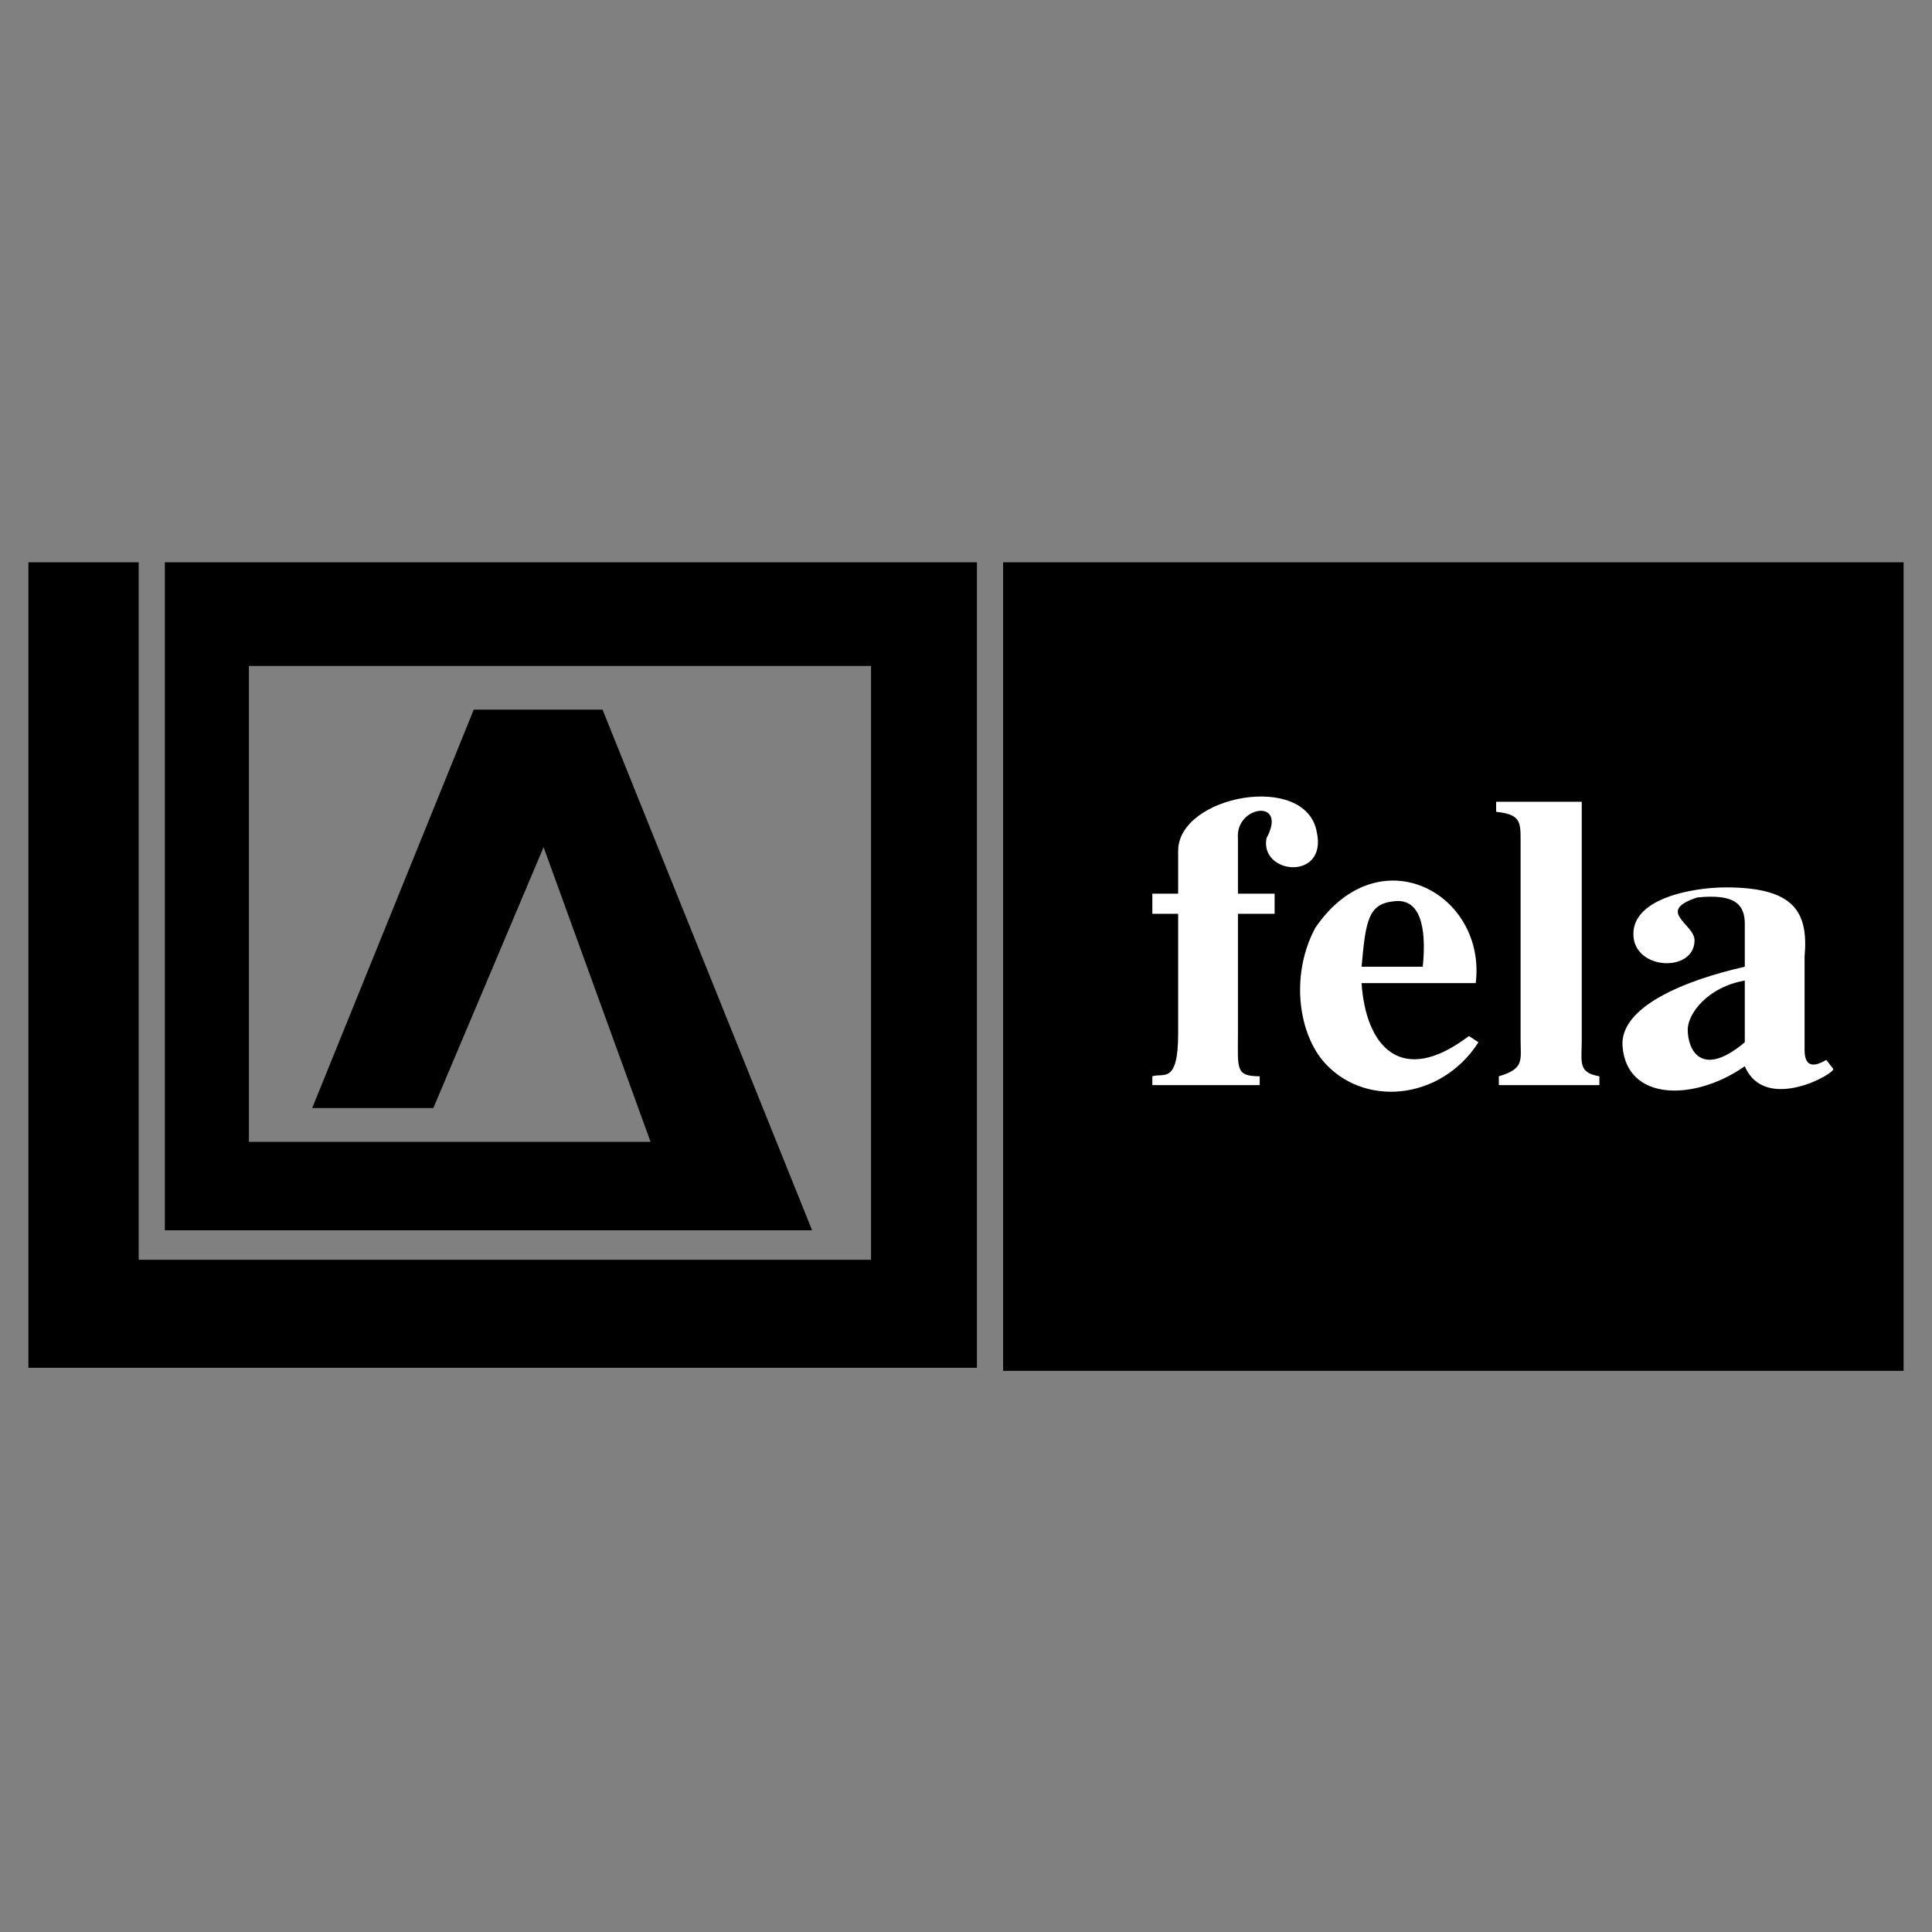
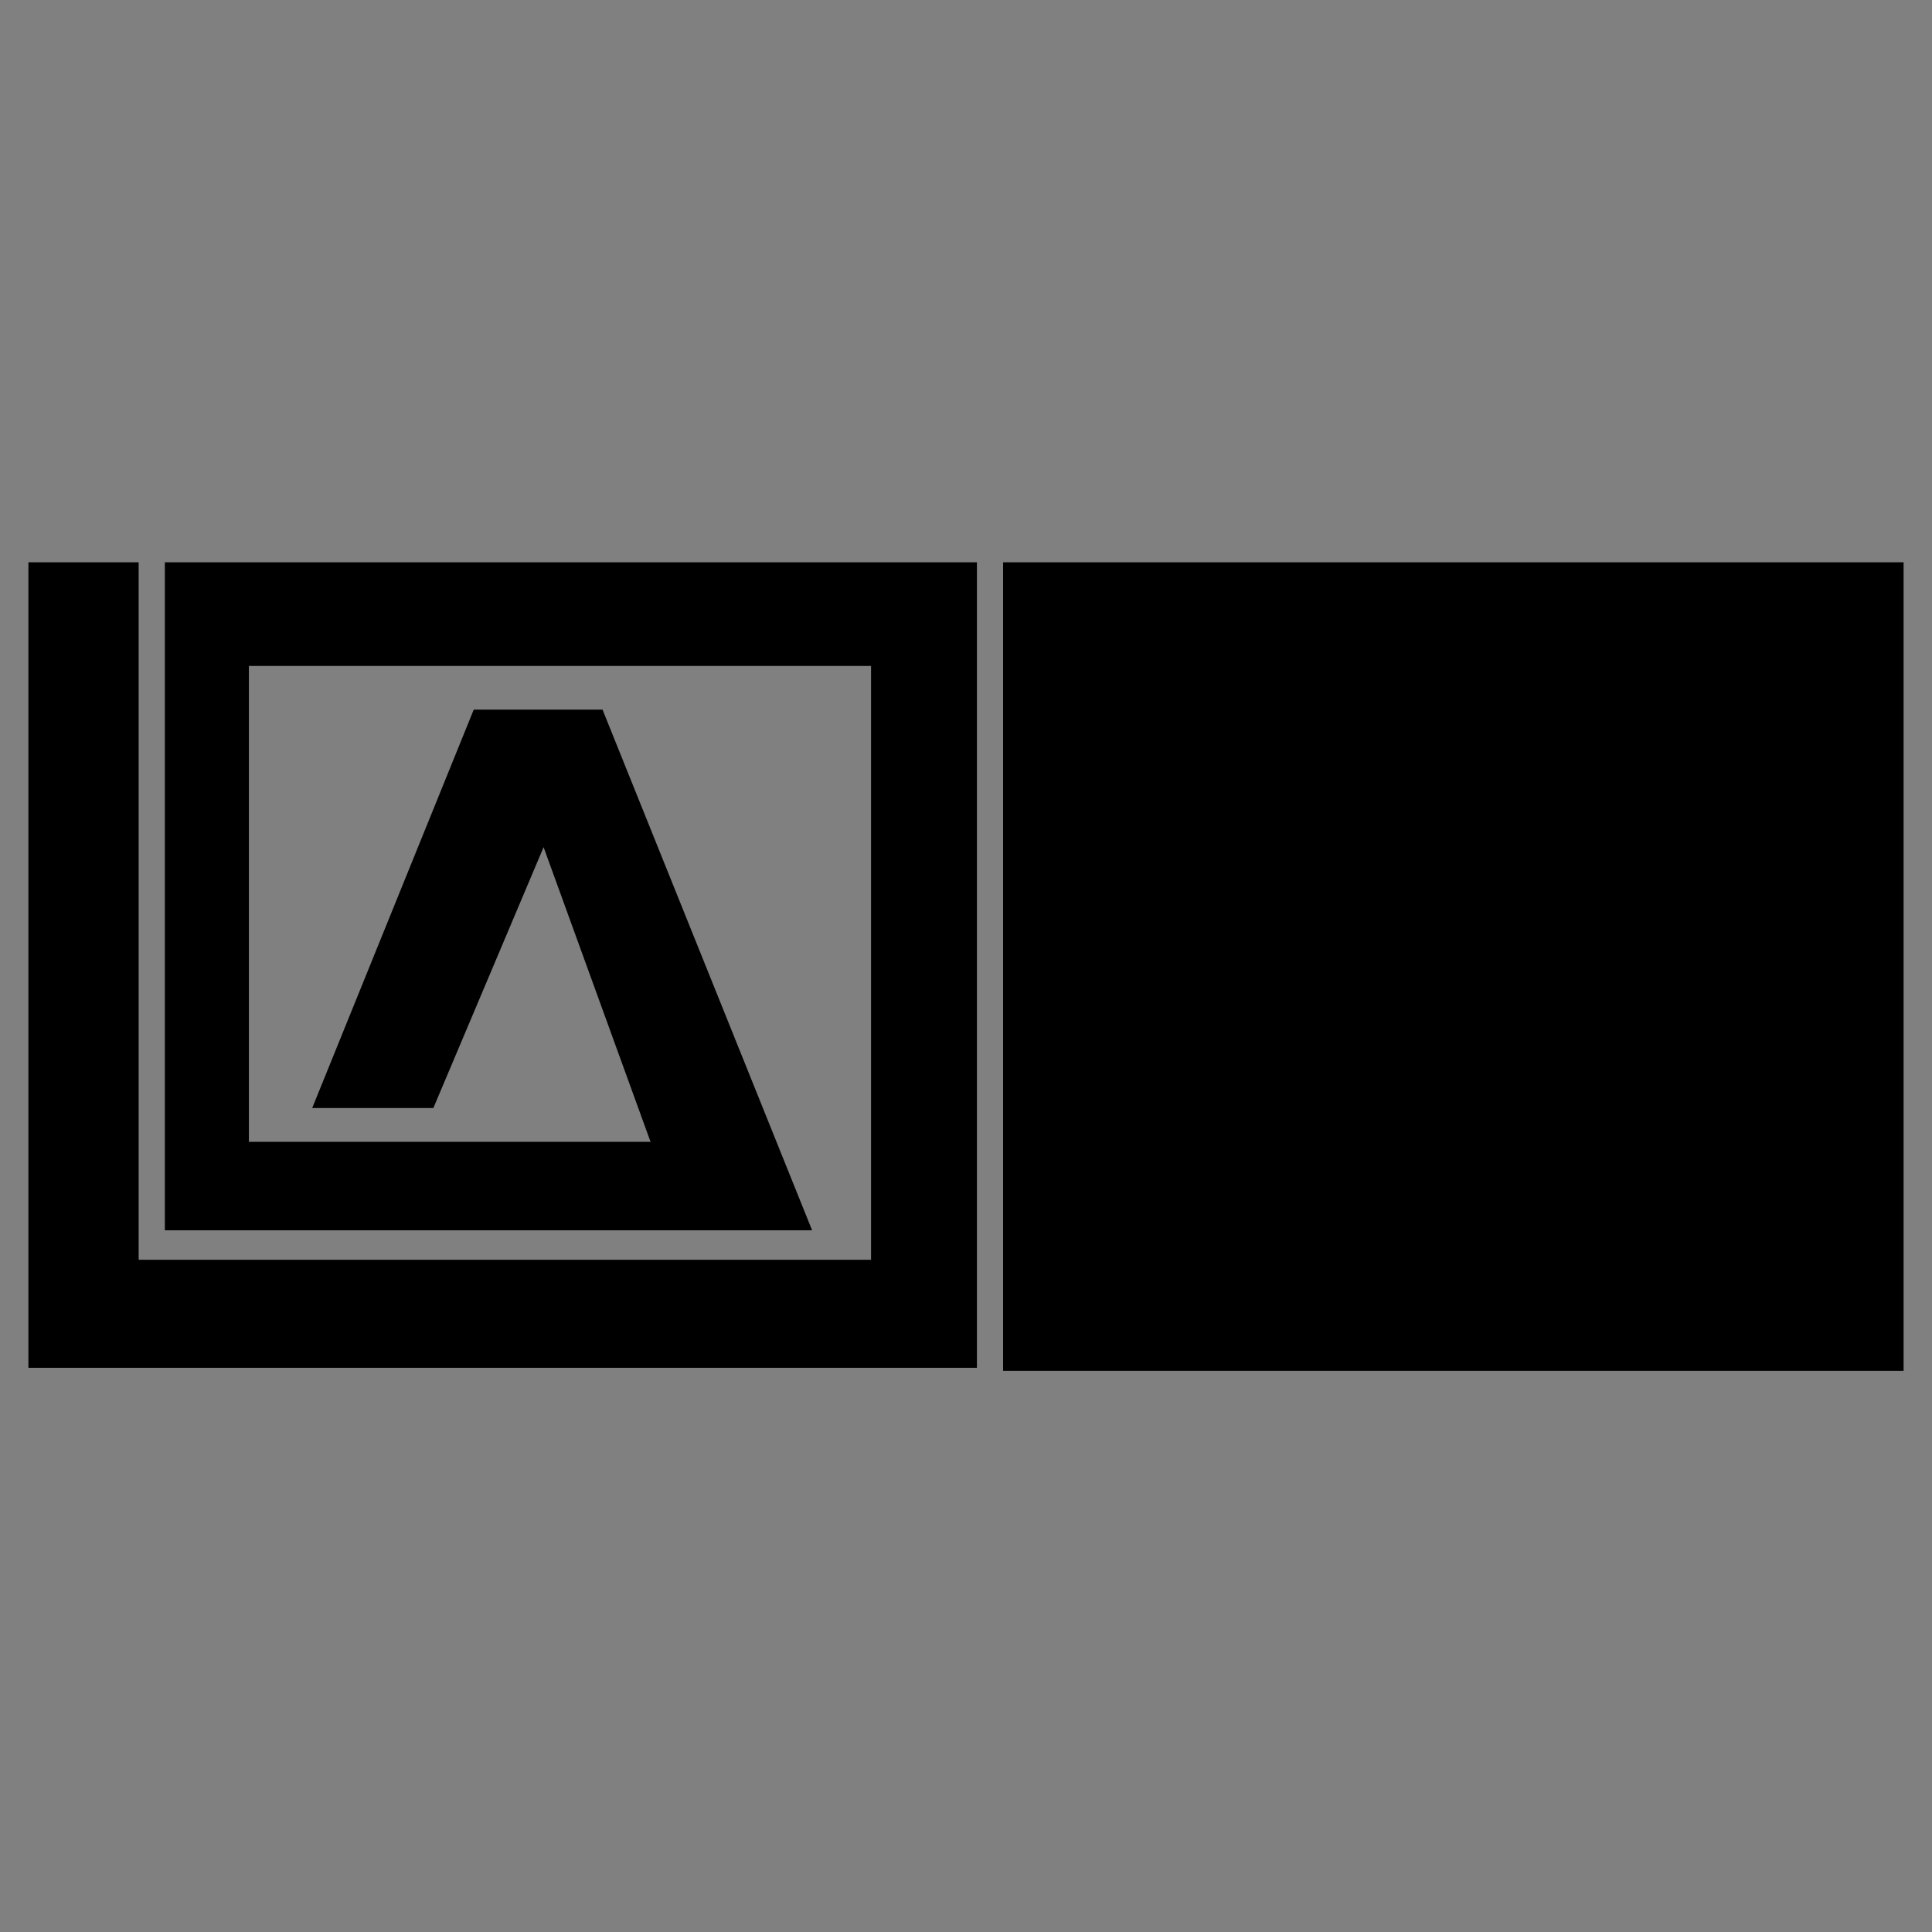
<svg xmlns="http://www.w3.org/2000/svg" width="2500" height="2500" viewBox="0 0 192.756 192.756">
  <rect x="0" y="0" width="192.756" height="192.756" fill="#808080" stroke="none" />
  <g fill-rule="evenodd" clip-rule="evenodd">
-     <path fill="#fff" fill-opacity="0" d="M0 0h192.756v192.756H0V0z" />
    <path d="M2.834 56.099h10.999v69.587h73.071V66.444H24.832v47.48h40.075L54.234 84.521l-10.998 26.027H31.148L47.265 70.8h12.85l20.908 51.945H16.447V56.099h81.02v80.368H2.834V56.099zM100.08 56.099h89.842v80.669H100.08V56.099z" />
-     <path d="M117.545 103.109V91.173h-2.576v-2.011h2.576V84.89c0-5.528 12.744-7.916 13.828-1.885 1.084 4.9-5.693 4.272-5.016.628 2.168-4.021-3.119-3.267-2.848 0v5.528h3.66v2.011h-3.66v11.936c0 3.519-.271 4.272 2.17 4.272v.88h-10.711v-.88c1.085-.375 2.577.882 2.577-4.271zm13.691-10.554c6.373-9.298 17.084-3.393 15.998 5.529h-11.389c.408 6.282 3.932 10.429 10.711 5.277l.949.628c-3.795 5.905-11.66 6.534-15.592 1.759-2.438-3.016-3.116-8.67-.677-13.193zm7.864-2.638c-2.574.251-2.846 1.885-3.254 6.534h6.102c.271-2.639.271-6.911-2.848-6.534zm10.17-8.922V79.99h8.541v23.748c0 2.262-.408 3.267 1.762 3.644v.88H149.54v-.88c2.576-.754 2.17-1.634 2.17-3.644V83.885c-.001-1.885-.001-2.638-2.44-2.89zm22.91 7.54c6.779 0 8.271 2.387 7.863 6.91v9.298c0 1.885 1.086 1.634 2.17 1.005l.678.88c.406.377-6.779 4.523-8.812-.251-5.016 3.518-11.795 3.518-12.201-2.011-.271-3.896 6.102-6.533 12.201-7.916v-4.272c0-2.01-1.084-3.016-4.744-2.638-4.203 1.382-.271 2.638-.271 4.272 0 3.266-6.102 3.015-6.102-.628s6.1-4.649 9.218-4.649zm1.898 9.298c-3.66.628-5.693 3.267-5.693 4.899 0 2.011 1.355 4.9 5.693 1.257v-6.156z" fill="#fff" />
  </g>
</svg>